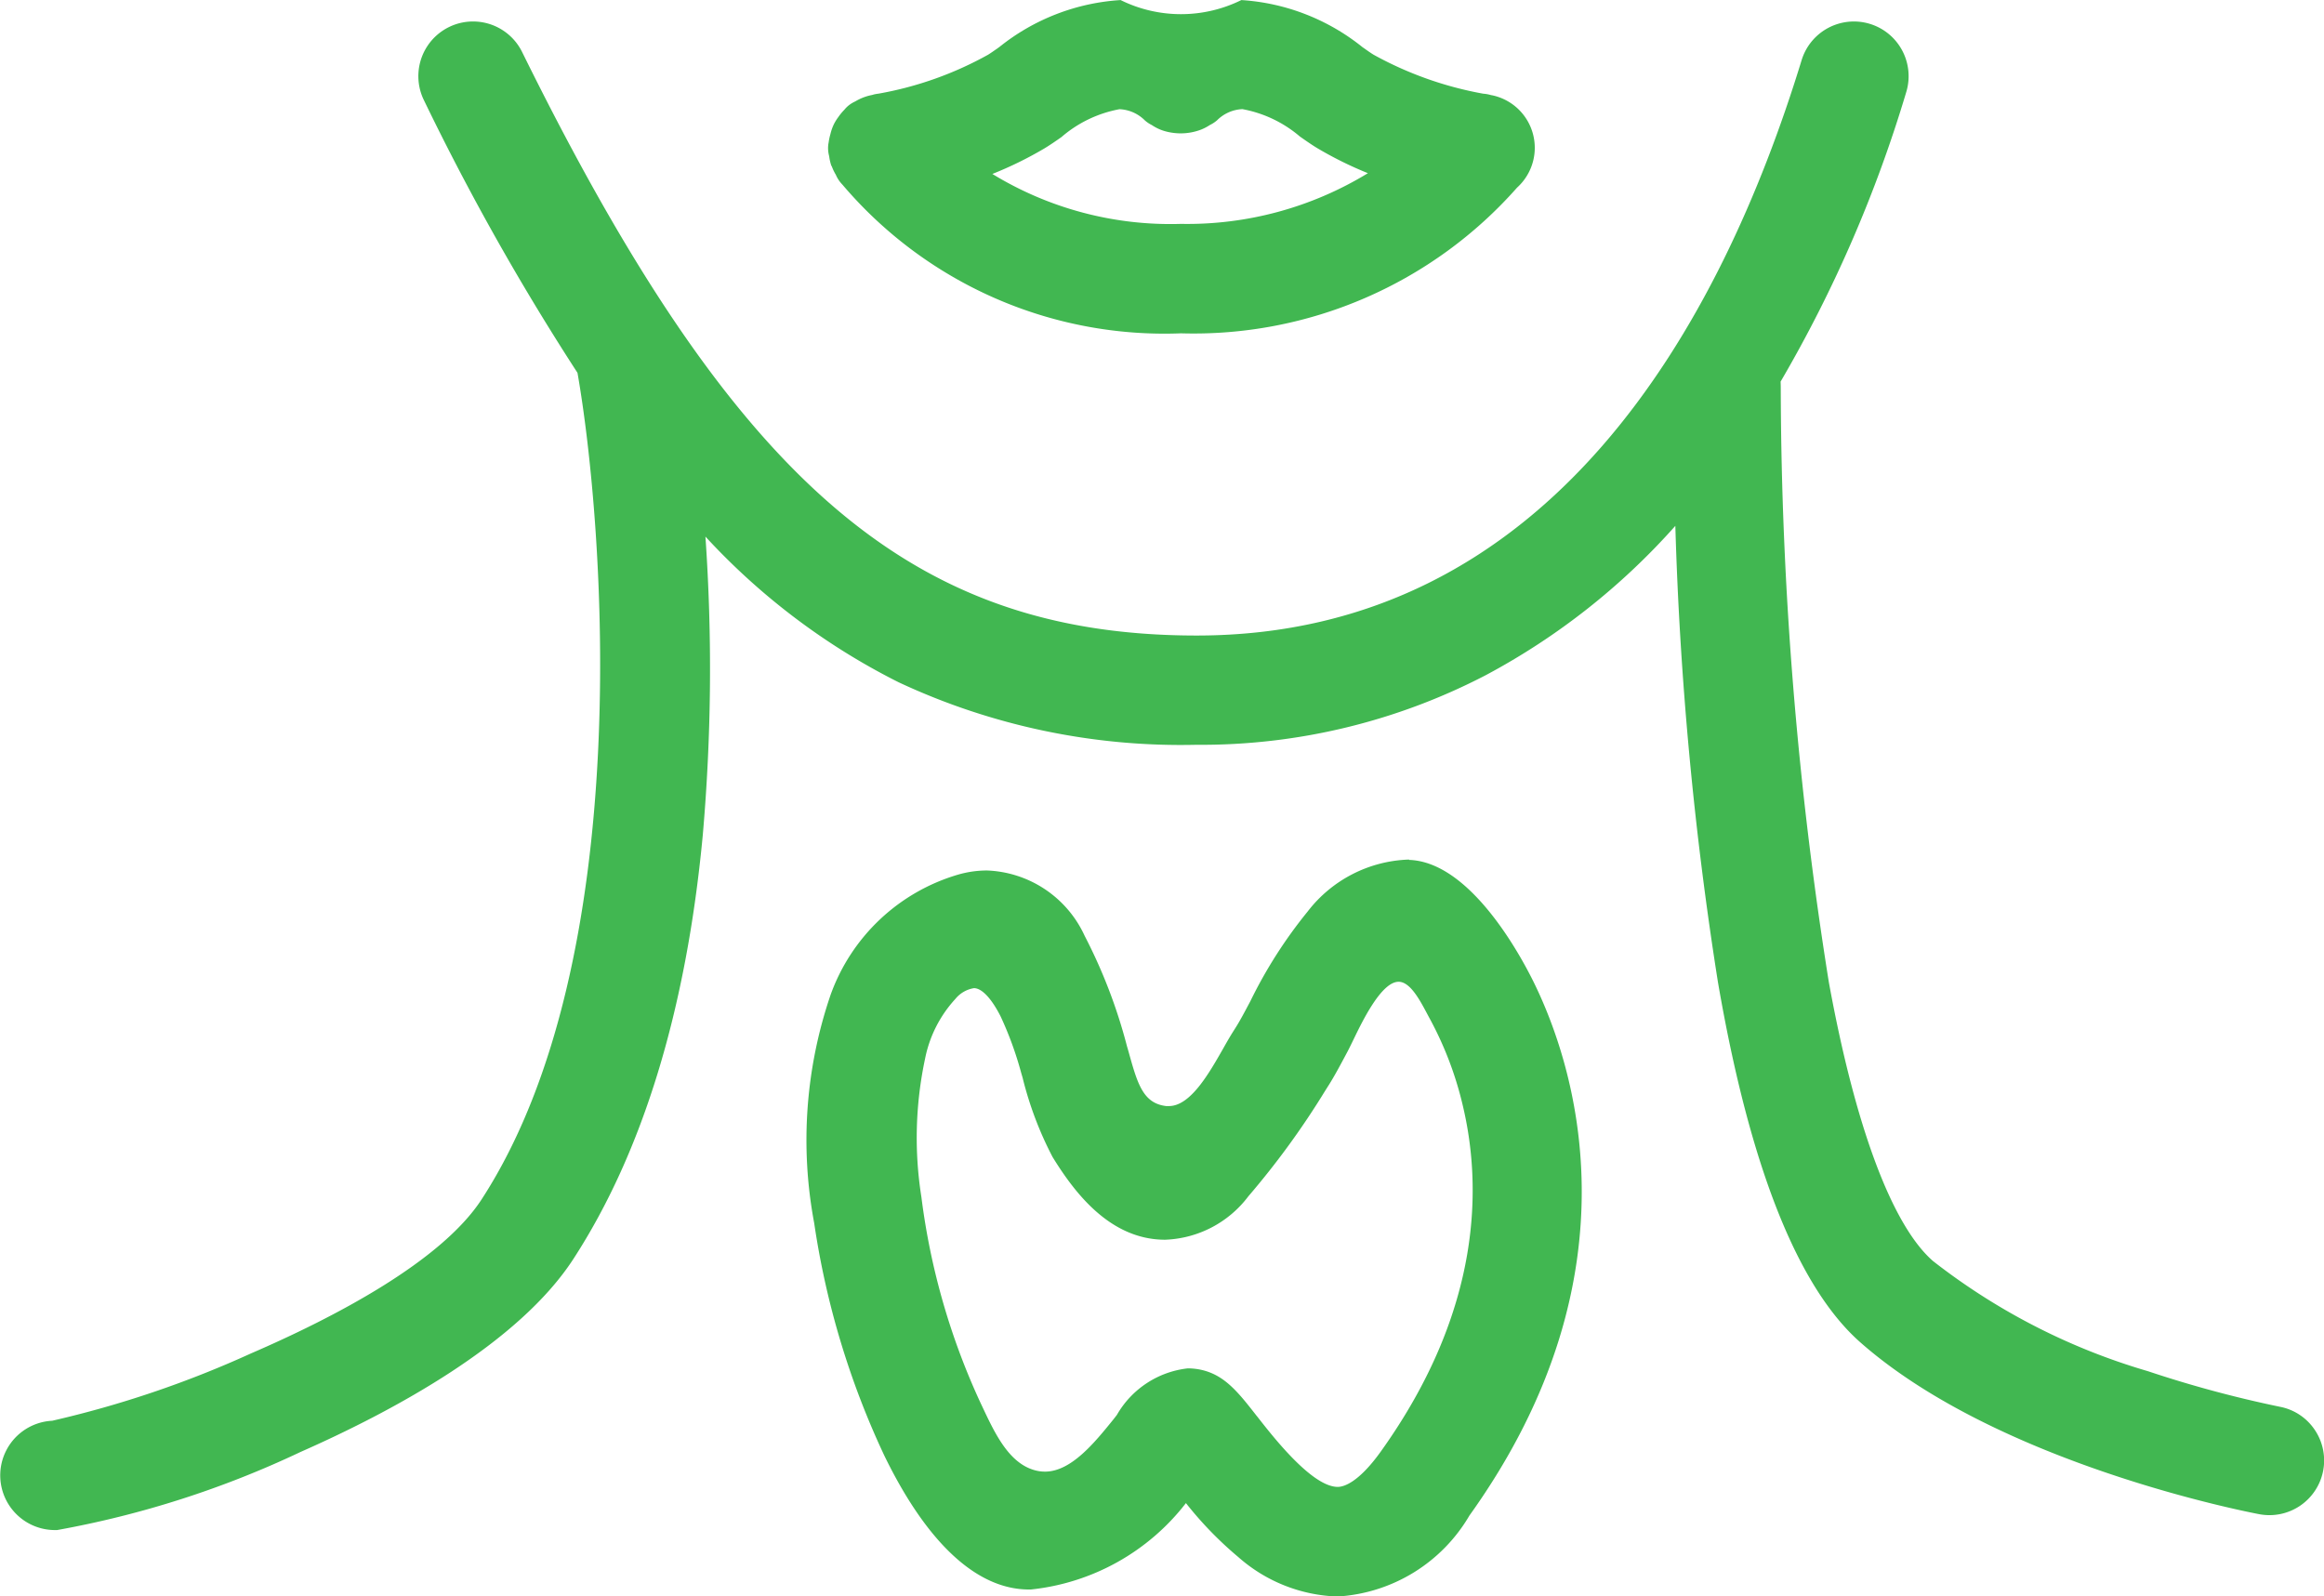
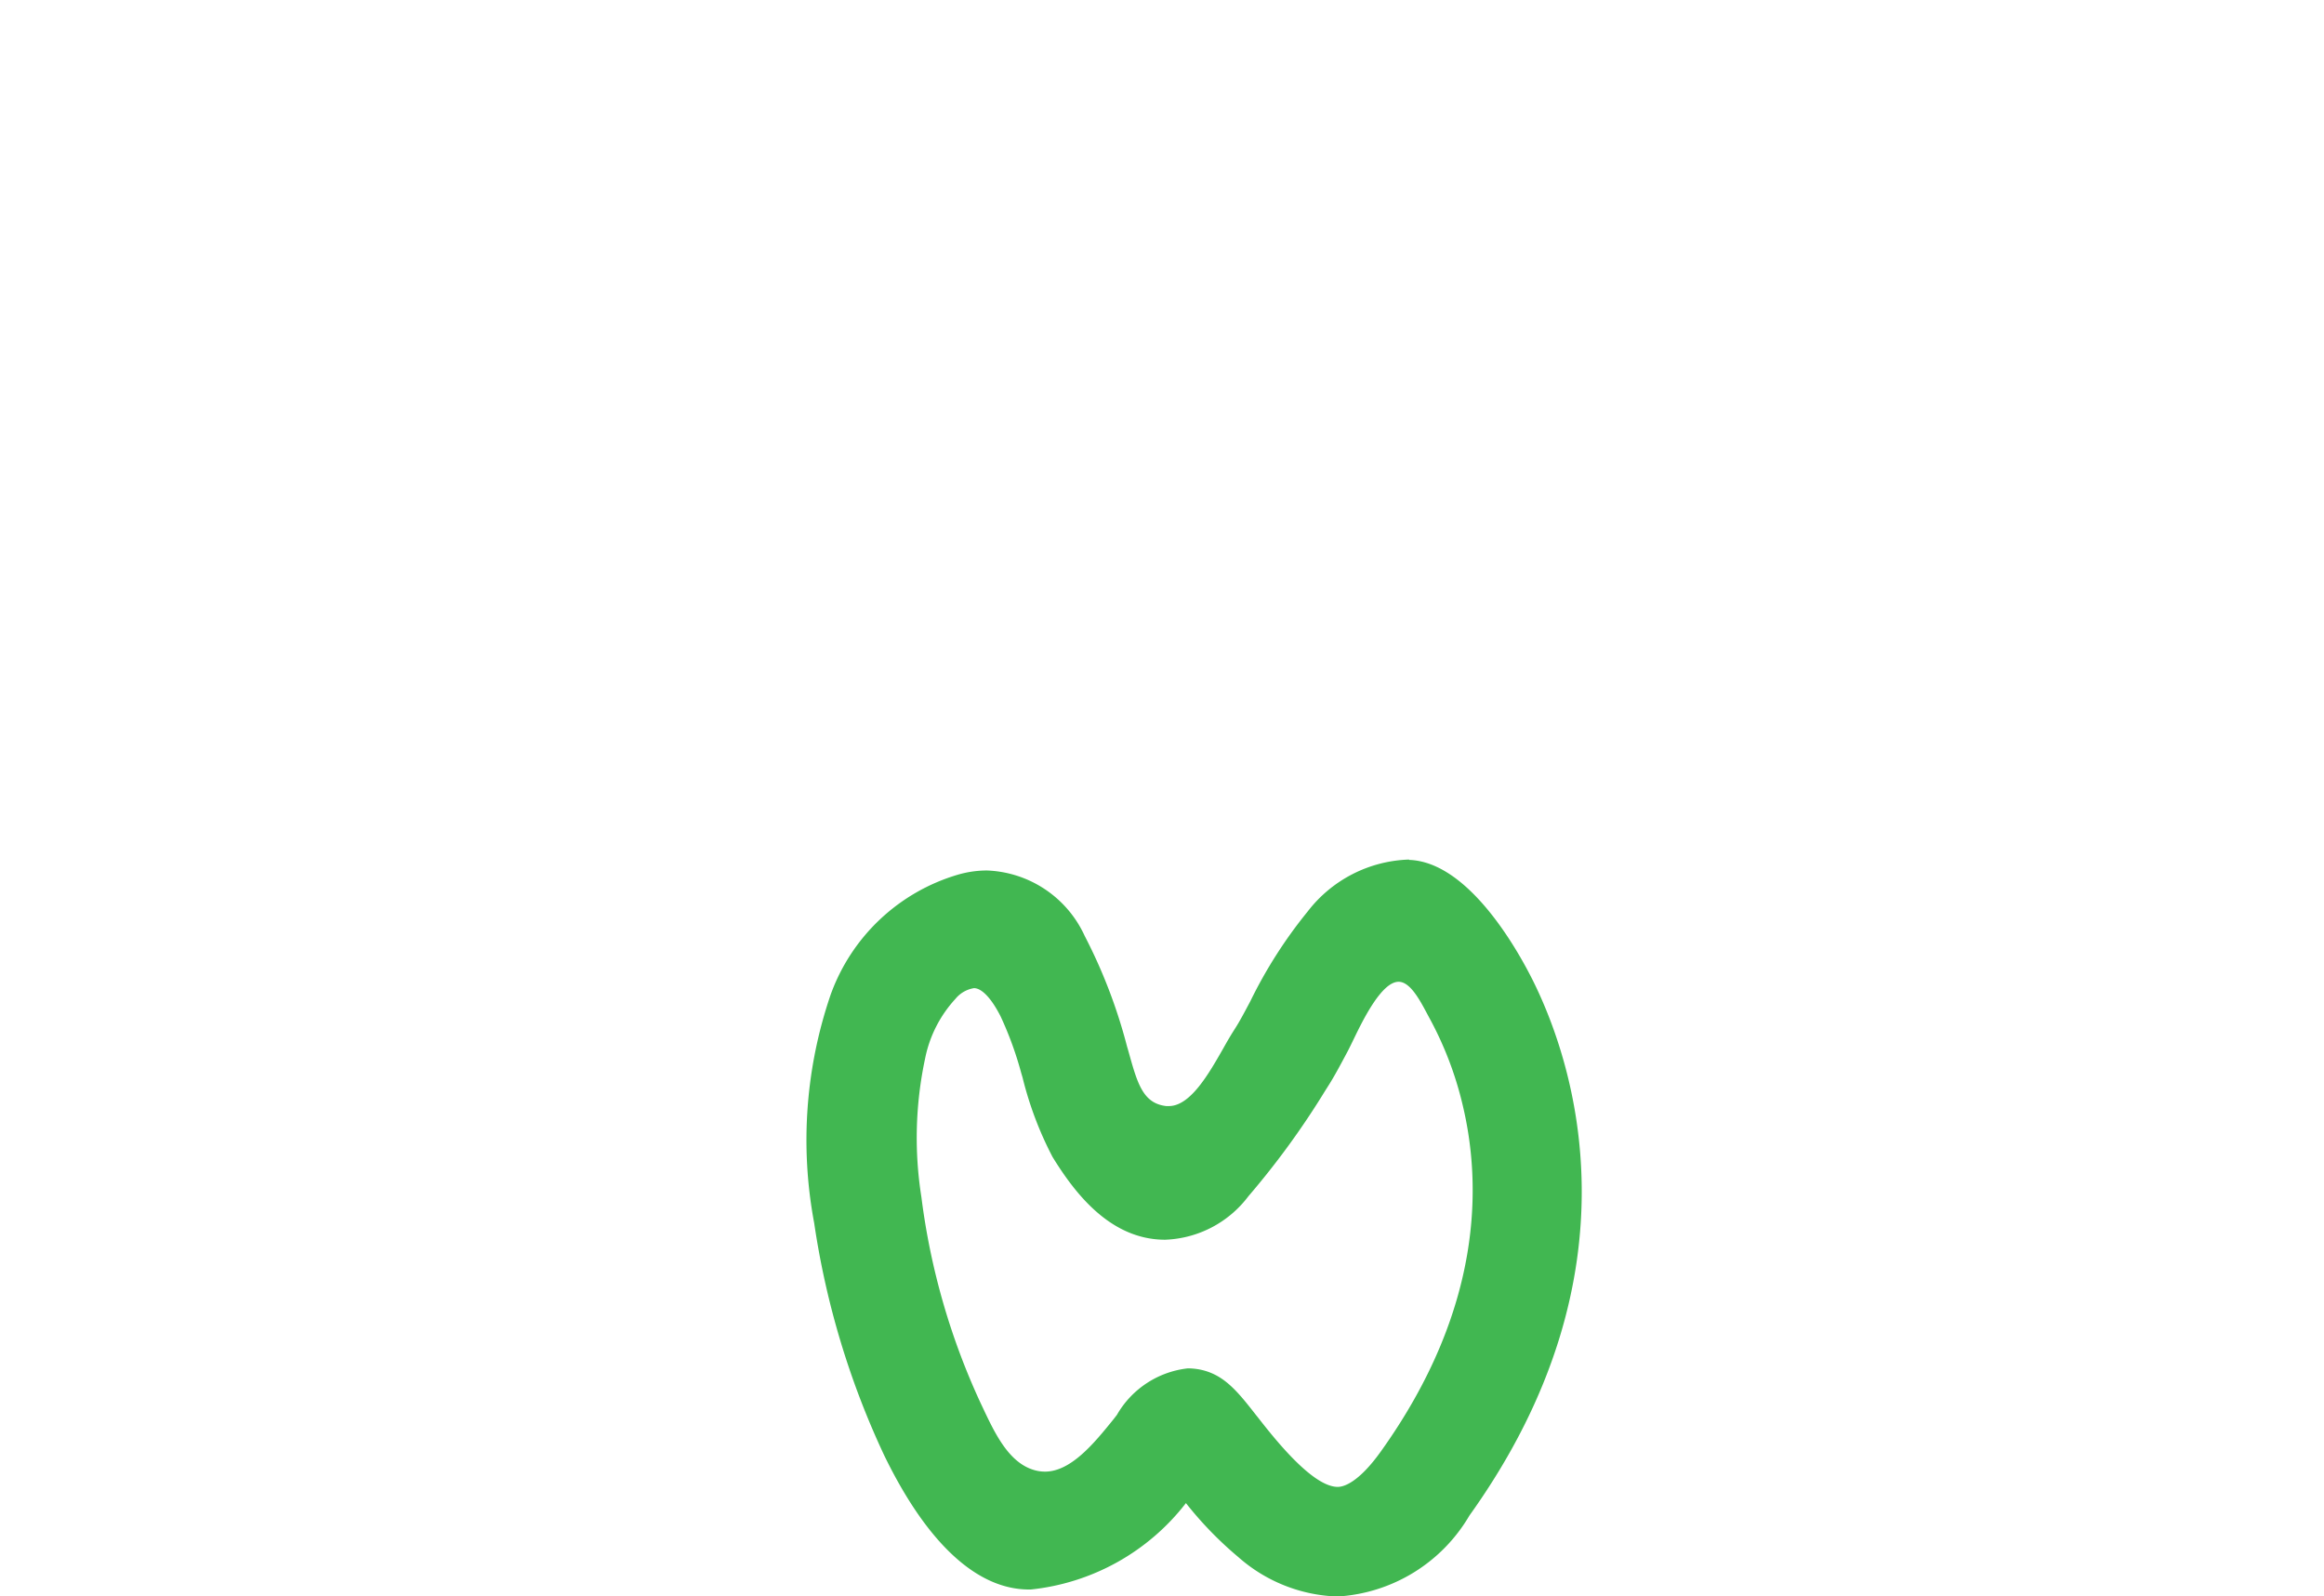
<svg xmlns="http://www.w3.org/2000/svg" width="66.969" height="46" viewBox="0 0 66.969 46">
  <defs>
    <clipPath id="clip-path">
      <rect id="Rectangle_1045" data-name="Rectangle 1045" width="66.969" height="46" transform="translate(0 0)" fill="#41b751" />
    </clipPath>
  </defs>
  <g id="Group_10860" data-name="Group 10860" transform="translate(0 0.002)">
    <g id="Group_10864" data-name="Group 10864" transform="translate(0 -0.002)" clip-path="url(#clip-path)">
-       <path id="Path_15281" data-name="Path 15281" d="M546.8,4.78a1.394,1.394,0,0,0,.121.255.933.933,0,0,0,.122.207c.032.04.061.071.078.089h0a12.17,12.17,0,0,0,9.747,4.273,12.432,12.432,0,0,0,9.684-4.2,1.546,1.546,0,0,0-.65-2.644.919.919,0,0,0-.1-.021h0a1.064,1.064,0,0,0-.226-.041,10.31,10.31,0,0,1-3.152-1.119c-.078-.046-.185-.122-.31-.21l-.016-.011A6.192,6.192,0,0,0,558.606,0a3.927,3.927,0,0,1-3.479,0,6.193,6.193,0,0,0-3.5,1.357l-.017.012c-.124.087-.23.162-.306.208a10.1,10.1,0,0,1-3.16,1.121.9.9,0,0,0-.178.037,1.48,1.48,0,0,0-.486.186.9.9,0,0,0-.184.111.807.807,0,0,0-.128.127,1.612,1.612,0,0,0-.167.2l-.011.016a1.347,1.347,0,0,0-.132.216,1.415,1.415,0,0,0-.093.269l-.008.029a1.59,1.59,0,0,0-.043.211.8.8,0,0,0-.017.166.916.916,0,0,0,.032.236,1.409,1.409,0,0,0,.064.278m6.643-.844a3.547,3.547,0,0,1,1.659-.791,1.1,1.1,0,0,1,.731.323.922.922,0,0,0,.2.134,1.369,1.369,0,0,0,.245.131,1.486,1.486,0,0,0,.288.081,1.647,1.647,0,0,0,.884-.08A1.387,1.387,0,0,0,557.7,3.6a.936.936,0,0,0,.205-.134,1.1,1.1,0,0,1,.731-.323,3.539,3.539,0,0,1,1.658.79c.191.134.362.253.518.345a10.69,10.69,0,0,0,1.441.711,9.986,9.986,0,0,1-5.384,1.461,9.841,9.841,0,0,1-5.438-1.439,10.764,10.764,0,0,0,1.495-.733c.156-.093.327-.211.518-.345" transform="translate(-522.835 0.002)" fill="#41b751" />
      <path id="Path_15282" data-name="Path 15282" d="M550.246,567.409h-.027a3.834,3.834,0,0,0-2.9,1.5,13.393,13.393,0,0,0-1.646,2.576l-.029.055c-.148.279-.277.52-.385.691l-.111.176c-.085.137-.173.291-.265.455-.4.7-.936,1.65-1.559,1.65a.667.667,0,0,1-.08,0c-.634-.076-.809-.589-1.042-1.42-.028-.1-.055-.2-.084-.294a15.217,15.217,0,0,0-1.222-3.191,3.228,3.228,0,0,0-2.818-1.884,3.011,3.011,0,0,0-.842.123,5.569,5.569,0,0,0-3.658,3.451,12.941,12.941,0,0,0-.476,6.588,23.93,23.93,0,0,0,2.021,6.7c1.228,2.525,2.67,3.859,4.168,3.859l.053,0a6.5,6.5,0,0,0,4.47-2.49,10.579,10.579,0,0,0,1.51,1.556,4.531,4.531,0,0,0,2.859,1.136h0a4.727,4.727,0,0,0,3.8-2.333c5.041-7.038,2.972-13.1,1.849-15.379-.4-.81-1.839-3.459-3.588-3.516M545.86,583.45c-.558-.715-.961-1.231-1.7-1.355a1.946,1.946,0,0,0-.289-.024,2.7,2.7,0,0,0-2.046,1.341l-.1.129c-.543.671-1.218,1.506-1.973,1.506a1.1,1.1,0,0,1-.3-.042c-.74-.206-1.14-1.056-1.494-1.806l-.06-.127a20.069,20.069,0,0,1-1.707-5.939,10.927,10.927,0,0,1,.107-3.99,3.564,3.564,0,0,1,.873-1.719.869.869,0,0,1,.535-.31c.228,0,.507.3.767.812a10.072,10.072,0,0,1,.594,1.63l.04.136a10.186,10.186,0,0,0,.863,2.286c.631,1.024,1.654,2.386,3.245,2.386a3.144,3.144,0,0,0,2.4-1.254,23.514,23.514,0,0,0,2.212-3.04l.1-.158c.168-.264.355-.616.536-.956.058-.109.121-.24.188-.378.259-.535.8-1.648,1.292-1.648h.007c.326.007.6.52.8.894.029.055.057.107.084.157a10.06,10.06,0,0,1,.952,2.49c.551,2.289.59,5.882-2.359,10-.657.917-1.084,1.016-1.238,1.016-.737,0-1.85-1.426-2.325-2.034" transform="translate(-509.64 -542.637)" fill="#41b751" />
-       <path id="Path_15283" data-name="Path 15283" d="M66.7,54.737a1.564,1.564,0,0,0-1.006-.661,33.318,33.318,0,0,1-3.8-1.025A18.479,18.479,0,0,1,55.7,49.875c-1.18-1.032-2.244-3.888-3-8.043a109.864,109.864,0,0,1-1.384-17.007c0-.109,0-.205-.005-.291a38.133,38.133,0,0,0,3.62-8.341,1.576,1.576,0,1,0-3.014-.923C49.6,22.834,44.7,31.851,34.484,31.851h-.019c-8.221-.01-13.3-4.41-19.419-16.817a1.576,1.576,0,1,0-2.827,1.394,71.636,71.636,0,0,0,4.423,7.852c.767,4.372,1.73,16.9-2.762,23.819-1.17,1.8-4.262,3.41-6.65,4.442a29.92,29.92,0,0,1-5.725,1.939,1.576,1.576,0,0,0,.07,3.15h.072a27.942,27.942,0,0,0,7.013-2.25c2.719-1.2,6.291-3.139,7.864-5.563,2-3.082,3.255-7.19,3.728-12.21A55.052,55.052,0,0,0,20.329,29,19.379,19.379,0,0,0,25.9,33.2,19.2,19.2,0,0,0,34.462,35h.021a17.787,17.787,0,0,0,8.339-2.01,19.7,19.7,0,0,0,5.456-4.3,103.1,103.1,0,0,0,1.227,13.146c.913,5.309,2.3,8.809,4.121,10.4C57.608,55.731,64.8,57.115,65.1,57.172a1.576,1.576,0,0,0,1.6-2.435" transform="translate(-0.001 -13.536)" fill="#41b751" />
    </g>
  </g>
</svg>